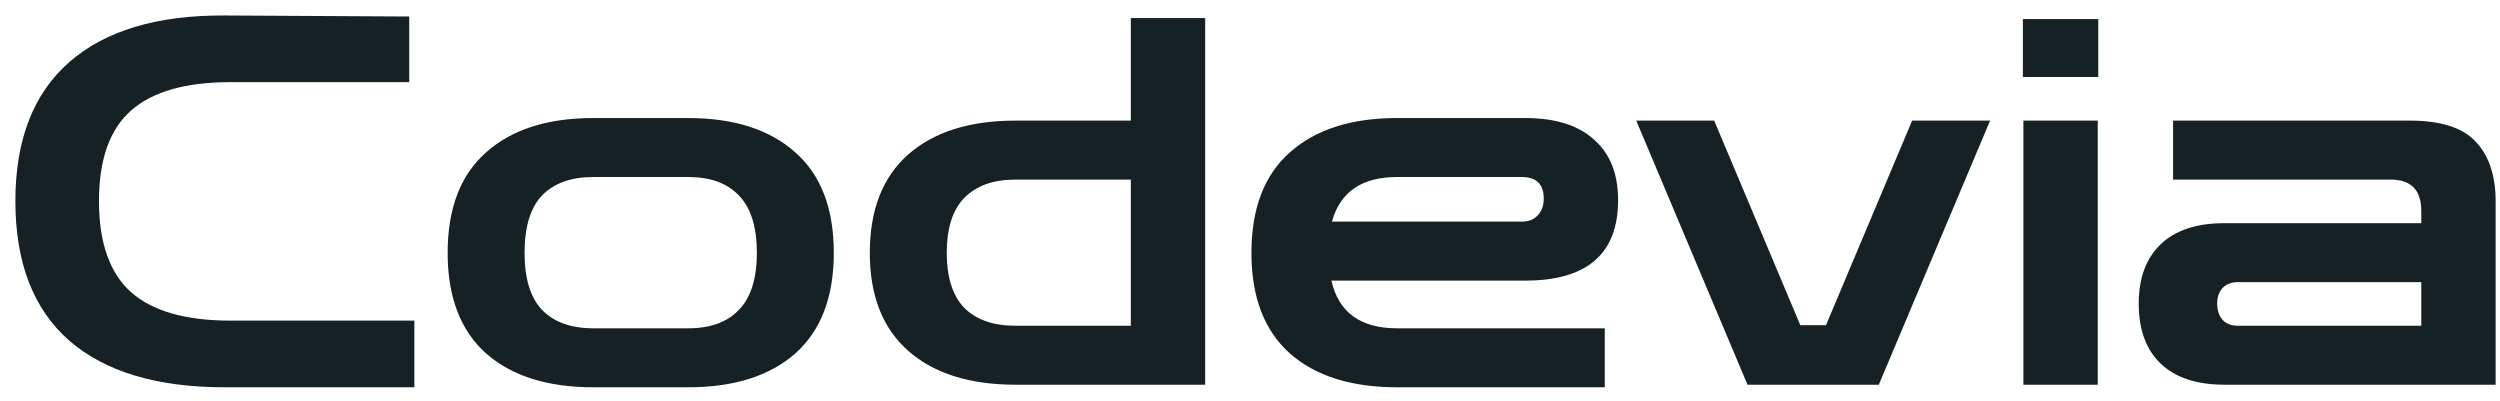
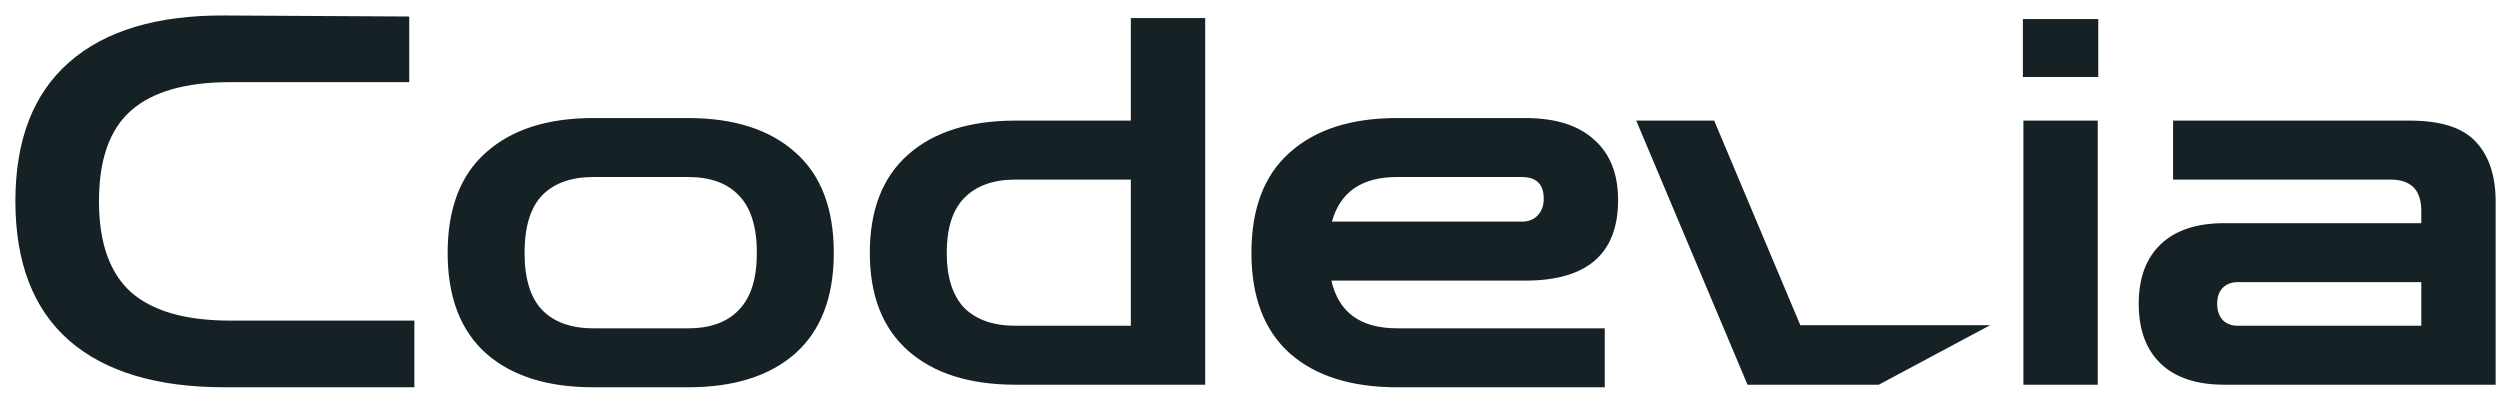
<svg xmlns="http://www.w3.org/2000/svg" width="156" height="25" viewBox="0 0 156 25" fill="none">
-   <path d="M14.016 24.166C9.792 24.166 6.56 23.195 4.32 21.254C2.08 19.291 0.96 16.39 0.96 12.55C0.96 8.731 2.08 5.84 4.32 3.878C6.56 1.915 9.792 0.944 14.016 0.966L25.536 1.03V5.126H14.368C11.595 5.126 9.536 5.712 8.192 6.886C6.848 8.059 6.176 9.947 6.176 12.55C6.176 15.152 6.848 17.051 8.192 18.246C9.536 19.419 11.595 20.006 14.368 20.006H25.856V24.166H14.016ZM37.02 24.166C34.162 24.166 31.933 23.462 30.332 22.054C28.733 20.624 27.933 18.534 27.933 15.782C27.933 13.008 28.733 10.918 30.332 9.51C31.933 8.08 34.162 7.366 37.02 7.366H42.941C45.799 7.366 48.029 8.08 49.629 9.51C51.228 10.918 52.029 13.008 52.029 15.782C52.029 18.534 51.228 20.624 49.629 22.054C48.029 23.462 45.799 24.166 42.941 24.166H37.02ZM37.02 20.486H42.941C44.327 20.486 45.383 20.102 46.108 19.334C46.855 18.566 47.228 17.382 47.228 15.782C47.228 14.16 46.855 12.966 46.108 12.198C45.383 11.43 44.327 11.046 42.941 11.046H37.02C35.634 11.046 34.567 11.43 33.821 12.198C33.095 12.966 32.733 14.16 32.733 15.782C32.733 17.382 33.095 18.566 33.821 19.334C34.567 20.102 35.634 20.486 37.02 20.486ZM75.204 24.006H70.564V1.126H75.204V24.006ZM74.404 24.006H63.364C60.506 24.006 58.276 23.302 56.676 21.894C55.076 20.486 54.276 18.448 54.276 15.782C54.276 13.094 55.076 11.046 56.676 9.638C58.276 8.23 60.506 7.526 63.364 7.526H74.084V11.206H63.364C61.978 11.206 60.911 11.59 60.164 12.358C59.439 13.104 59.076 14.246 59.076 15.782C59.076 17.296 59.439 18.438 60.164 19.206C60.911 19.952 61.978 20.326 63.364 20.326H74.404V24.006ZM87.177 24.166C84.318 24.166 82.089 23.462 80.489 22.054C78.889 20.624 78.089 18.534 78.089 15.782C78.089 13.008 78.889 10.918 80.489 9.51C82.089 8.08 84.318 7.366 87.177 7.366H95.177C97.054 7.366 98.483 7.814 99.465 8.71C100.467 9.584 100.969 10.843 100.969 12.486C100.969 15.835 99.038 17.51 95.177 17.51H83.081C83.529 19.494 84.894 20.486 87.177 20.486H100.137V24.166H87.177ZM87.177 11.046C84.979 11.046 83.625 11.974 83.113 13.83H94.953C95.379 13.83 95.71 13.702 95.945 13.446C96.201 13.19 96.329 12.838 96.329 12.39C96.329 11.494 95.87 11.046 94.953 11.046H87.177ZM109.045 24.006L102.101 7.526H106.965L112.341 20.294H113.941L119.317 7.526H124.181L117.237 24.006H109.045ZM126.26 24.006V7.526H130.9V24.006H126.26ZM126.228 4.806V1.19H130.932V4.806H126.228ZM138.8 24.006C137.072 24.006 135.75 23.568 134.832 22.694C133.915 21.819 133.456 20.571 133.456 18.95C133.456 17.35 133.915 16.112 134.832 15.238C135.75 14.363 137.072 13.926 138.8 13.926H151.088V13.158C151.088 11.856 150.448 11.206 149.168 11.206H135.6V7.526H150.384C152.326 7.526 153.702 7.974 154.512 8.87C155.323 9.744 155.728 10.982 155.728 12.582V24.006H138.8ZM139.632 20.326H151.088V17.606H139.632C139.227 17.606 138.907 17.734 138.672 17.99C138.459 18.224 138.352 18.544 138.352 18.95C138.352 19.355 138.459 19.686 138.672 19.942C138.907 20.198 139.227 20.326 139.632 20.326Z" fill="#152124" />
+   <path d="M14.016 24.166C9.792 24.166 6.56 23.195 4.32 21.254C2.08 19.291 0.96 16.39 0.96 12.55C0.96 8.731 2.08 5.84 4.32 3.878C6.56 1.915 9.792 0.944 14.016 0.966L25.536 1.03V5.126H14.368C11.595 5.126 9.536 5.712 8.192 6.886C6.848 8.059 6.176 9.947 6.176 12.55C6.176 15.152 6.848 17.051 8.192 18.246C9.536 19.419 11.595 20.006 14.368 20.006H25.856V24.166H14.016ZM37.02 24.166C34.162 24.166 31.933 23.462 30.332 22.054C28.733 20.624 27.933 18.534 27.933 15.782C27.933 13.008 28.733 10.918 30.332 9.51C31.933 8.08 34.162 7.366 37.02 7.366H42.941C45.799 7.366 48.029 8.08 49.629 9.51C51.228 10.918 52.029 13.008 52.029 15.782C52.029 18.534 51.228 20.624 49.629 22.054C48.029 23.462 45.799 24.166 42.941 24.166H37.02ZM37.02 20.486H42.941C44.327 20.486 45.383 20.102 46.108 19.334C46.855 18.566 47.228 17.382 47.228 15.782C47.228 14.16 46.855 12.966 46.108 12.198C45.383 11.43 44.327 11.046 42.941 11.046H37.02C35.634 11.046 34.567 11.43 33.821 12.198C33.095 12.966 32.733 14.16 32.733 15.782C32.733 17.382 33.095 18.566 33.821 19.334C34.567 20.102 35.634 20.486 37.02 20.486ZM75.204 24.006H70.564V1.126H75.204V24.006ZM74.404 24.006H63.364C60.506 24.006 58.276 23.302 56.676 21.894C55.076 20.486 54.276 18.448 54.276 15.782C54.276 13.094 55.076 11.046 56.676 9.638C58.276 8.23 60.506 7.526 63.364 7.526H74.084V11.206H63.364C61.978 11.206 60.911 11.59 60.164 12.358C59.439 13.104 59.076 14.246 59.076 15.782C59.076 17.296 59.439 18.438 60.164 19.206C60.911 19.952 61.978 20.326 63.364 20.326H74.404V24.006ZM87.177 24.166C84.318 24.166 82.089 23.462 80.489 22.054C78.889 20.624 78.089 18.534 78.089 15.782C78.089 13.008 78.889 10.918 80.489 9.51C82.089 8.08 84.318 7.366 87.177 7.366H95.177C97.054 7.366 98.483 7.814 99.465 8.71C100.467 9.584 100.969 10.843 100.969 12.486C100.969 15.835 99.038 17.51 95.177 17.51H83.081C83.529 19.494 84.894 20.486 87.177 20.486H100.137V24.166H87.177ZM87.177 11.046C84.979 11.046 83.625 11.974 83.113 13.83H94.953C95.379 13.83 95.71 13.702 95.945 13.446C96.201 13.19 96.329 12.838 96.329 12.39C96.329 11.494 95.87 11.046 94.953 11.046H87.177ZM109.045 24.006L102.101 7.526H106.965L112.341 20.294H113.941H124.181L117.237 24.006H109.045ZM126.26 24.006V7.526H130.9V24.006H126.26ZM126.228 4.806V1.19H130.932V4.806H126.228ZM138.8 24.006C137.072 24.006 135.75 23.568 134.832 22.694C133.915 21.819 133.456 20.571 133.456 18.95C133.456 17.35 133.915 16.112 134.832 15.238C135.75 14.363 137.072 13.926 138.8 13.926H151.088V13.158C151.088 11.856 150.448 11.206 149.168 11.206H135.6V7.526H150.384C152.326 7.526 153.702 7.974 154.512 8.87C155.323 9.744 155.728 10.982 155.728 12.582V24.006H138.8ZM139.632 20.326H151.088V17.606H139.632C139.227 17.606 138.907 17.734 138.672 17.99C138.459 18.224 138.352 18.544 138.352 18.95C138.352 19.355 138.459 19.686 138.672 19.942C138.907 20.198 139.227 20.326 139.632 20.326Z" fill="#152124" />
</svg>